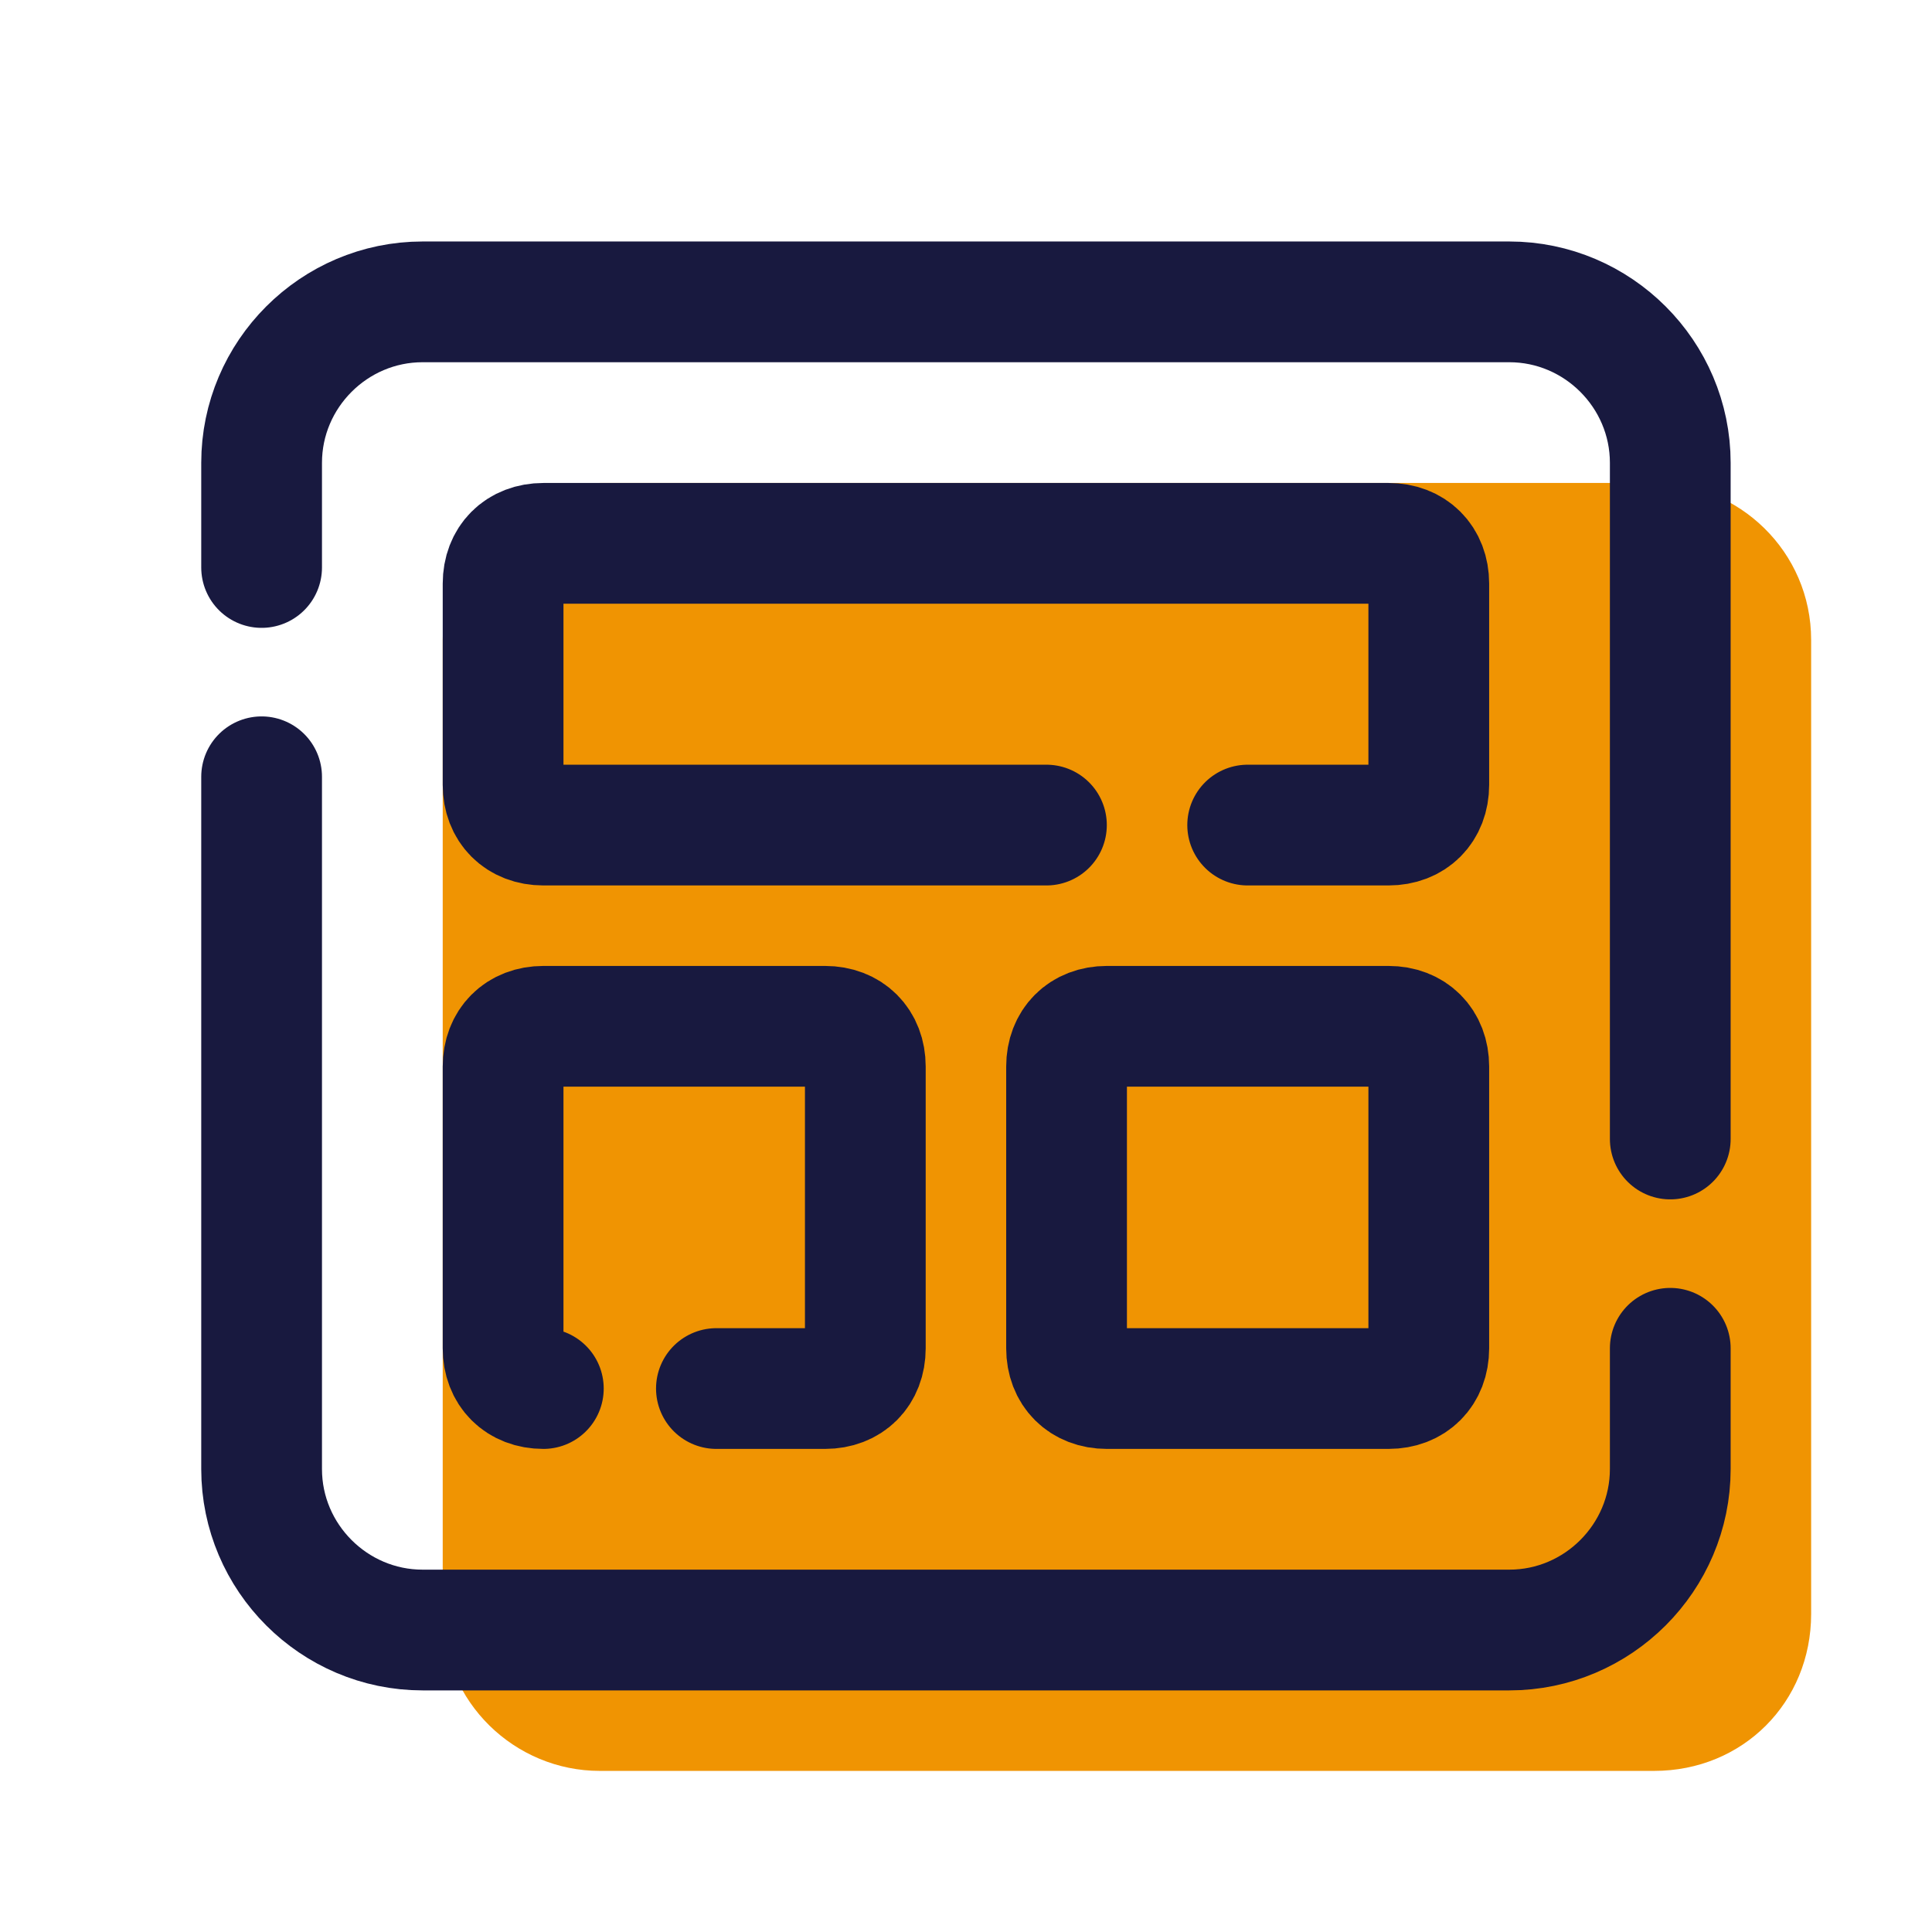
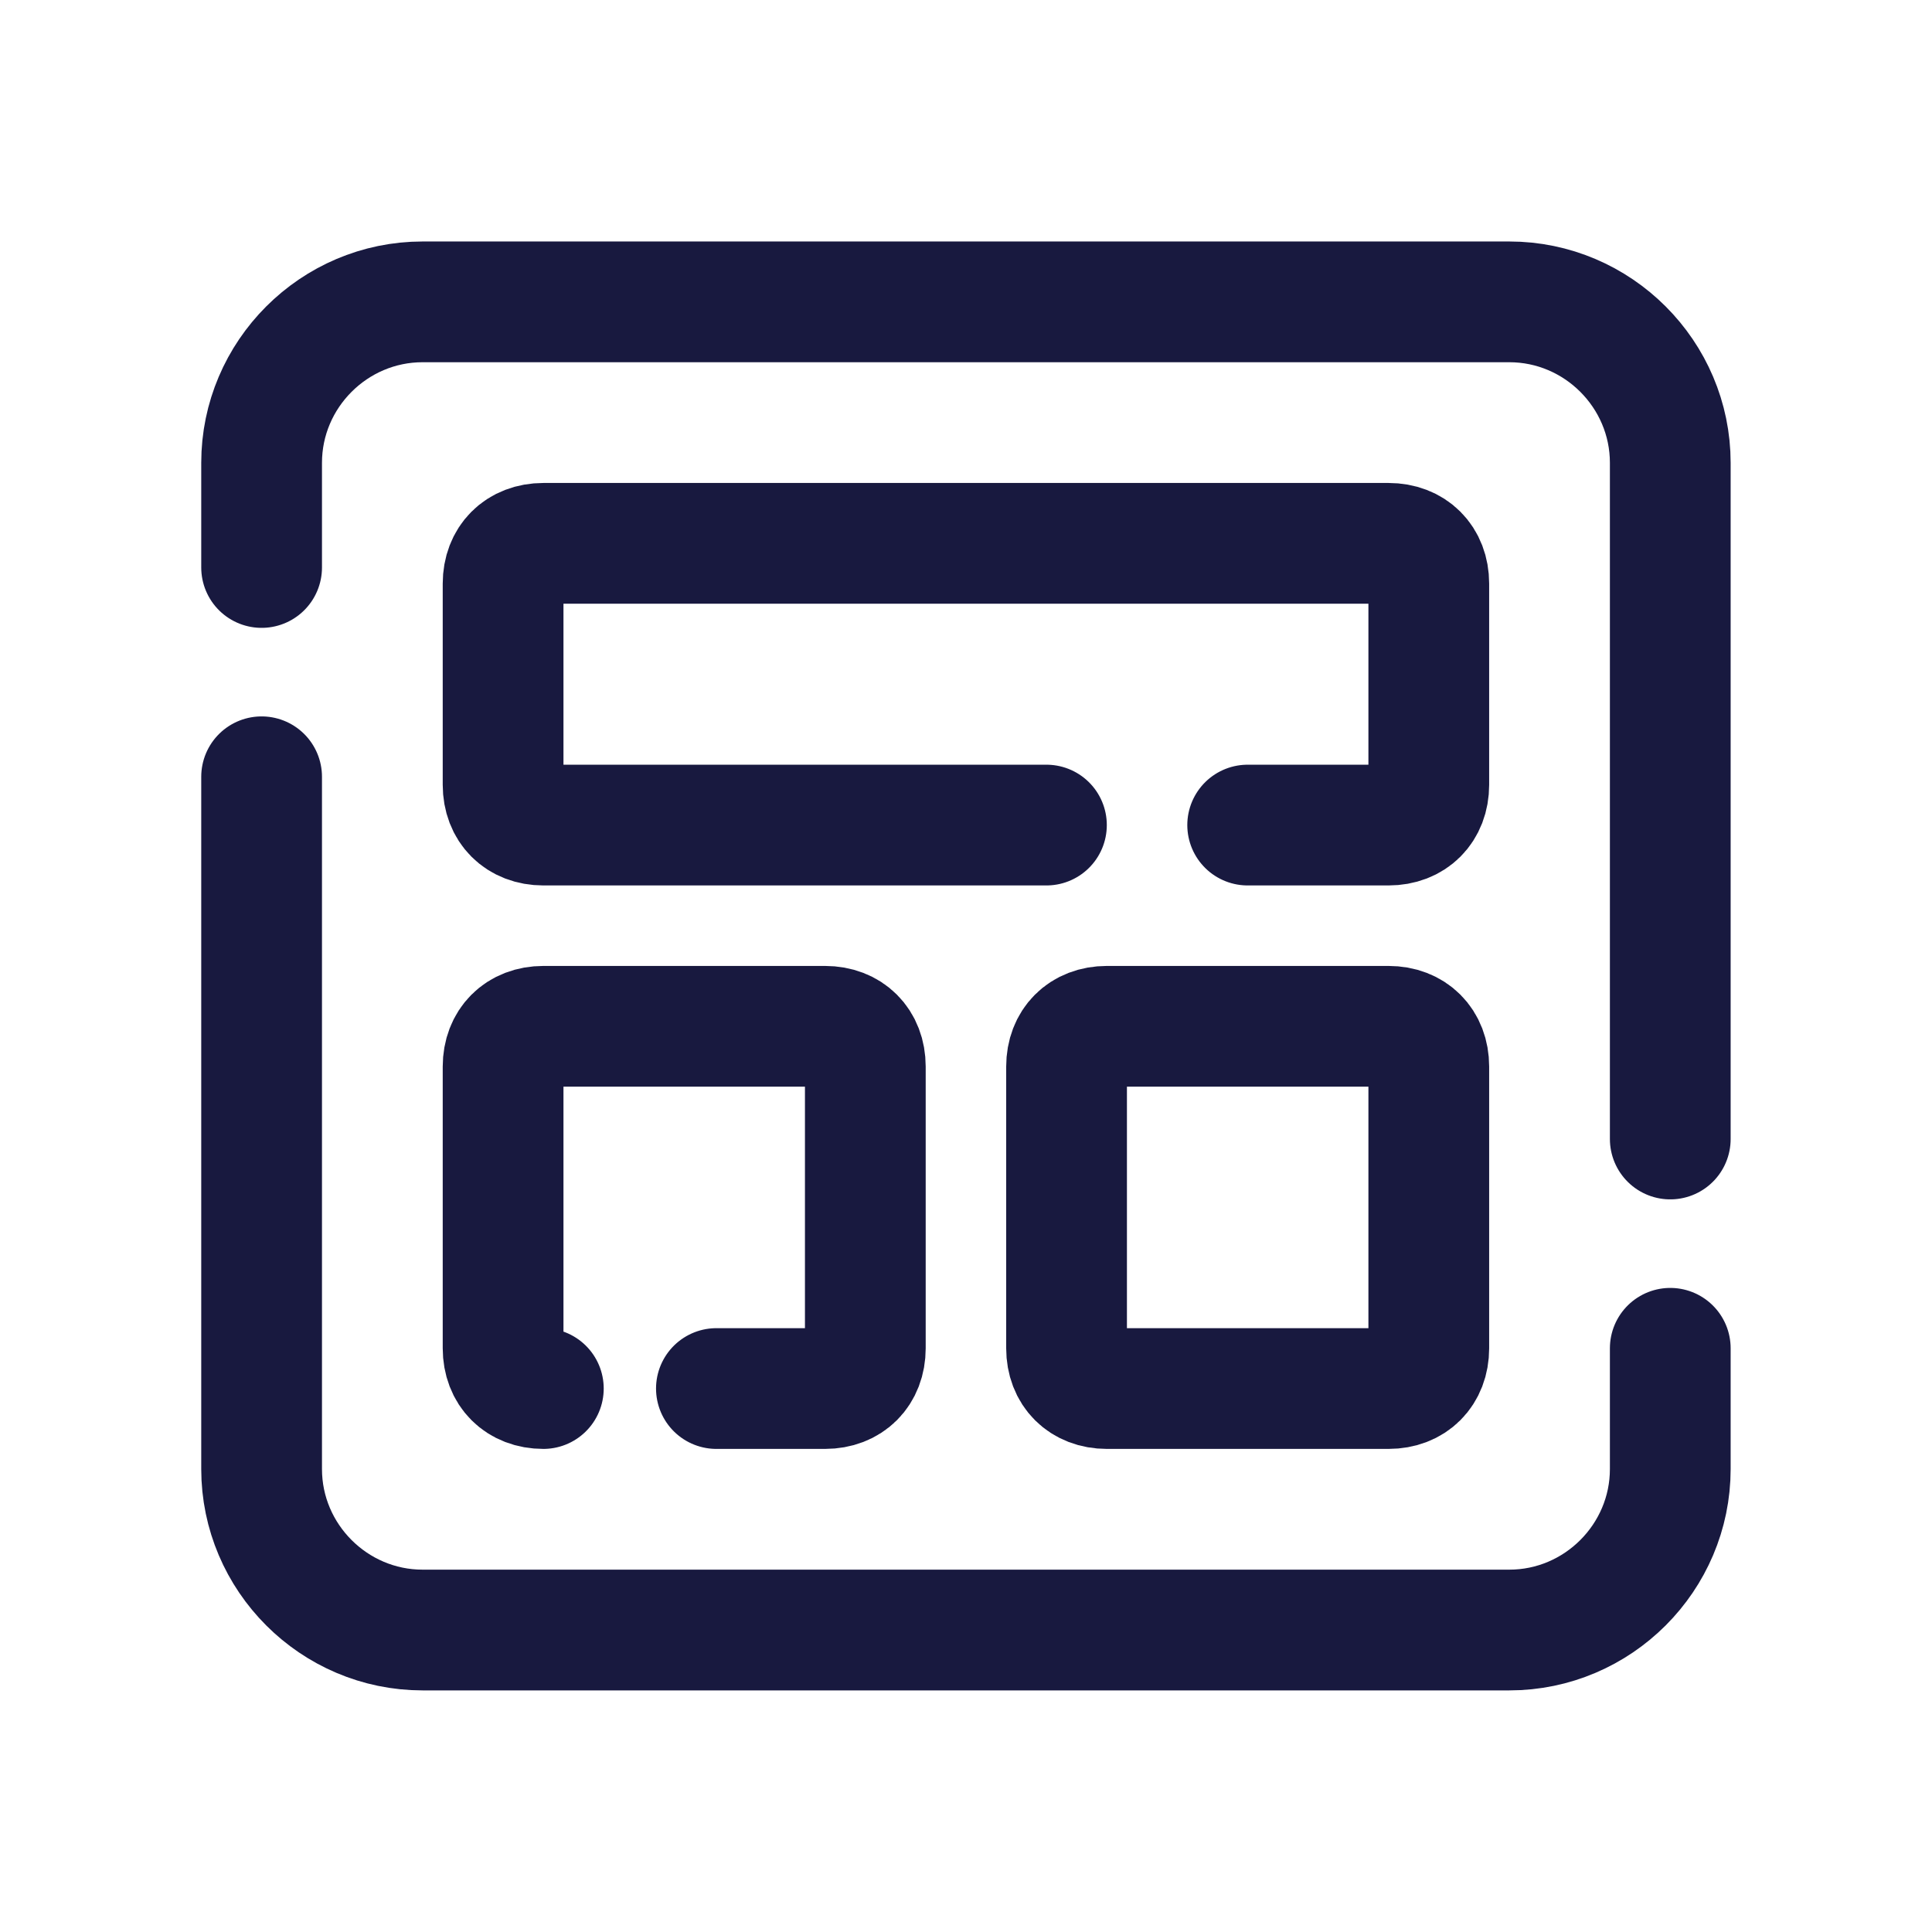
<svg xmlns="http://www.w3.org/2000/svg" viewBox="0,0,256,256" width="48px" height="48px" fill-rule="nonzero">
  <g fill="none" fill-rule="nonzero" stroke="none" stroke-width="none" stroke-linecap="none" stroke-linejoin="none" stroke-miterlimit="10" stroke-dasharray="" stroke-dashoffset="0" font-family="none" font-weight="none" font-size="none" text-anchor="none" style="mix-blend-mode: normal">
    <g transform="scale(5.333,5.333)">
-       <path d="M41.1,44h-26.2c-2.1,0 -3.9,-1.7 -3.9,-3.9v-24.2c0,-2.1 1.7,-3.9 3.9,-3.9h26.2c2.1,0 3.9,1.7 3.9,3.9v24.2c0,2.2 -1.7,3.9 -3.9,3.9z" fill="#f09402" stroke="none" stroke-width="1" stroke-linecap="butt" stroke-linejoin="miter" />
      <path d="M41.5,33.5v3c0,2.2 -1.8,4 -4,4h-27c-2.2,0 -4,-1.8 -4,-4v-17.2" fill="none" stroke="#18193f" stroke-width="3" stroke-linecap="round" stroke-linejoin="round" />
      <path d="M6.5,14.1v-2.6c0,-2.2 1.8,-4 4,-4h27c2.2,0 4,1.8 4,4v16.8" fill="none" stroke="#18193f" stroke-width="3" stroke-linecap="round" stroke-linejoin="round" />
      <path d="M26,20.5h-12.5c-0.6,0 -1,-0.4 -1,-1v-5c0,-0.6 0.4,-1 1,-1h21c0.6,0 1,0.4 1,1v5c0,0.6 -0.4,1 -1,1h-3.5" fill="none" stroke="#18193f" stroke-width="3" stroke-linecap="round" stroke-linejoin="round" />
      <path d="M13.5,34.5c-0.6,0 -1,-0.4 -1,-1v-7c0,-0.6 0.4,-1 1,-1h7c0.6,0 1,0.4 1,1v7c0,0.6 -0.4,1 -1,1h-2.7" fill="none" stroke="#18193f" stroke-width="3" stroke-linecap="round" stroke-linejoin="round" />
      <path d="M27.5,25.5h7c0.6,0 1,0.4 1,1v7c0,0.6 -0.4,1 -1,1h-7c-0.6,0 -1,-0.4 -1,-1v-7c0,-0.6 0.4,-1 1,-1z" fill="none" stroke="#18193f" stroke-width="3" stroke-linecap="round" stroke-linejoin="round" />
    </g>
  </g>
</svg>